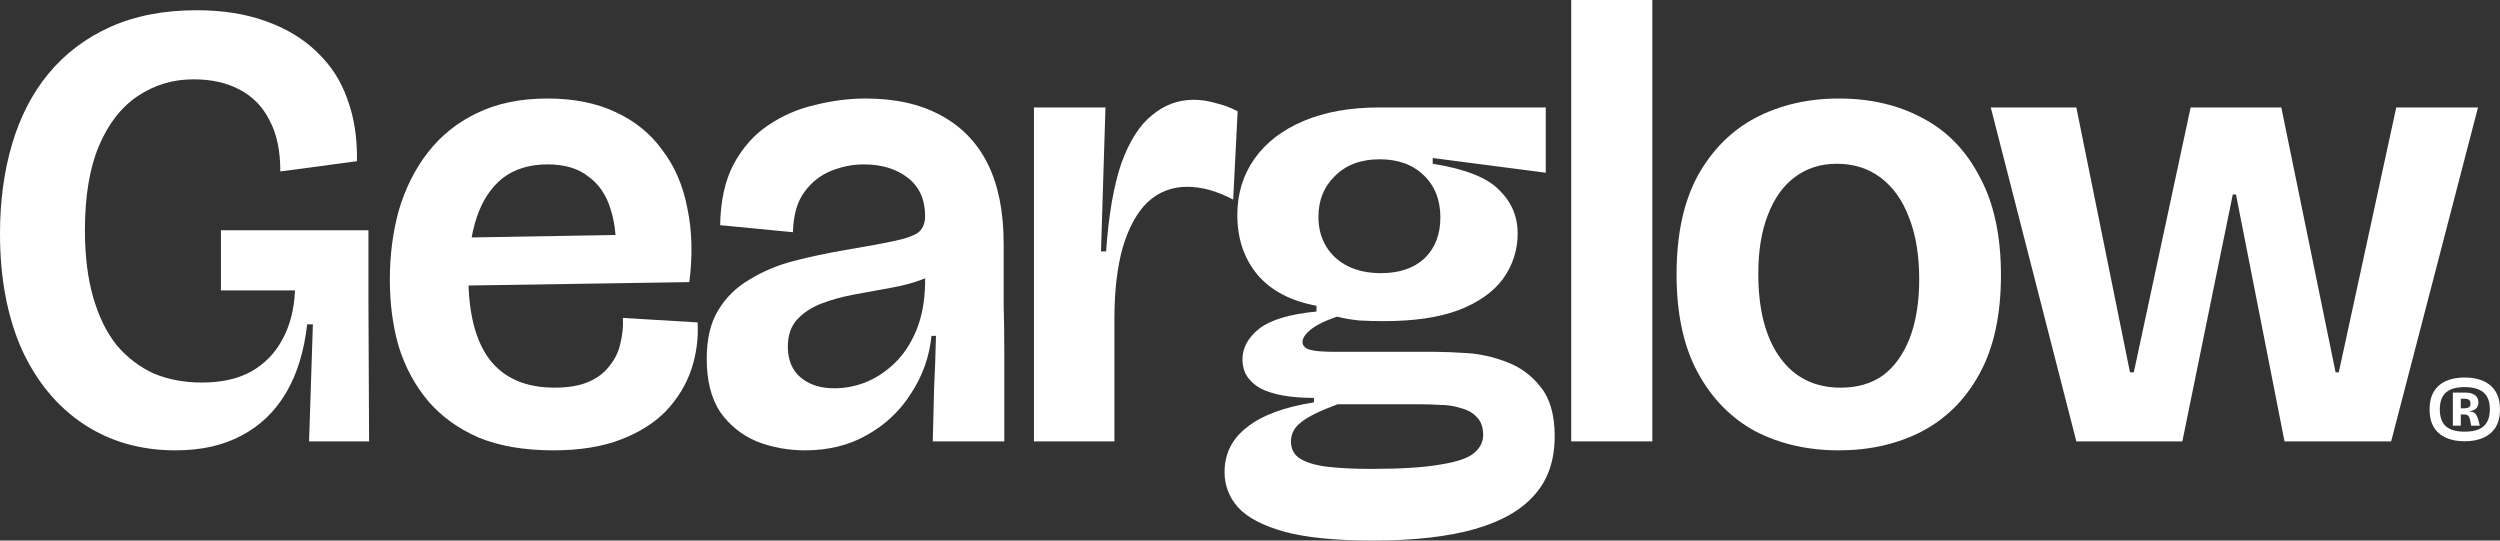
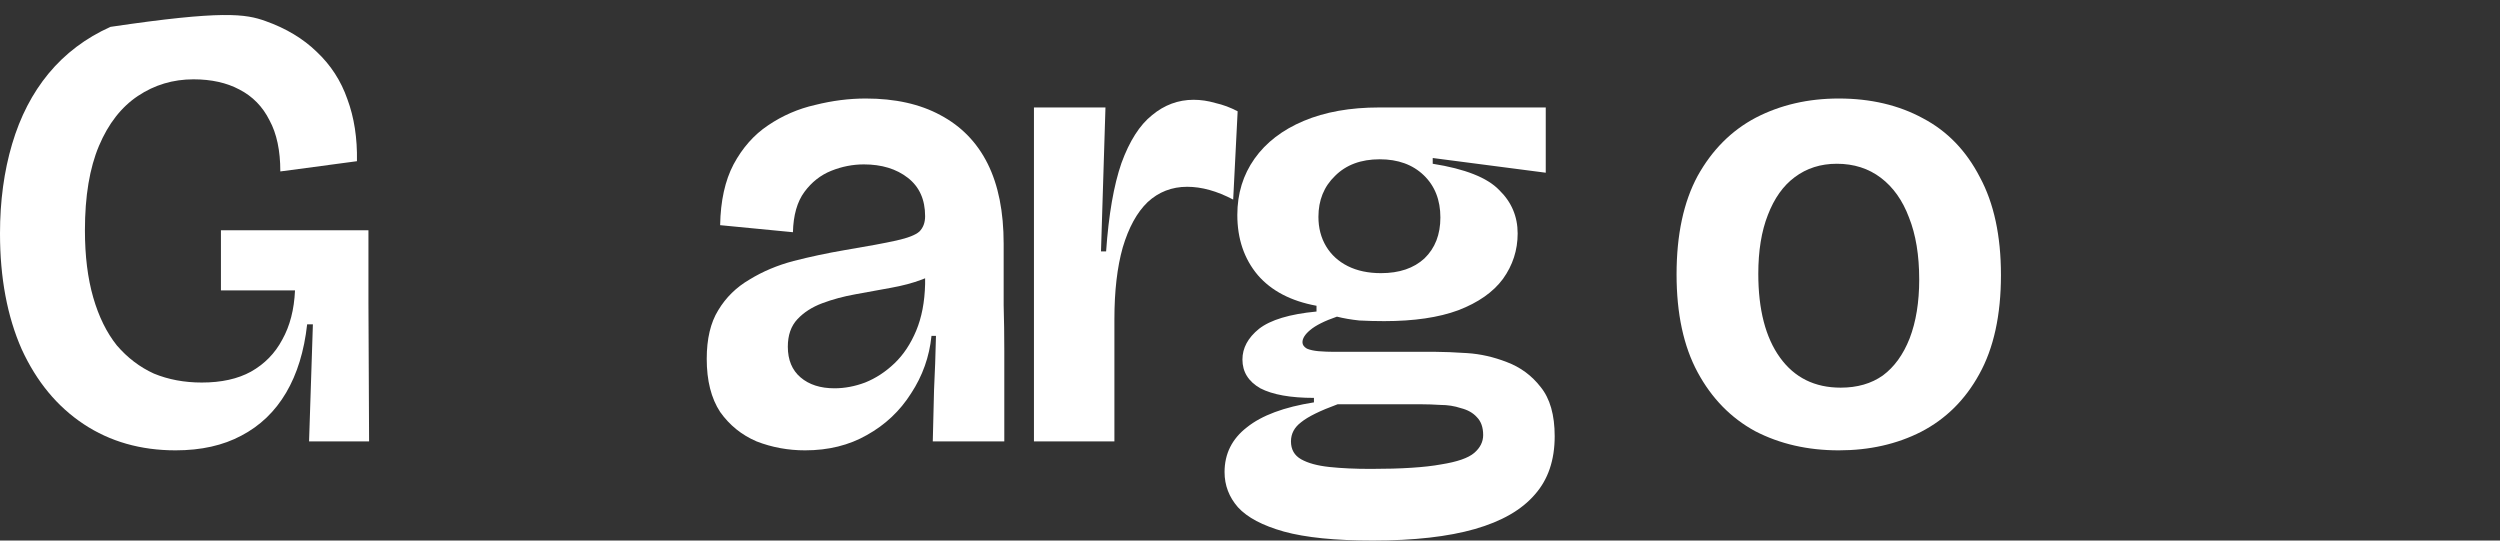
<svg xmlns="http://www.w3.org/2000/svg" fill="none" viewBox="0 0 370 80" height="80" width="370">
  <rect x="0" y="0" width="370" height="80" fill="#333333" stroke="none" />
-   <path fill="white" d="M25.989 66.651C20.823 66.651 16.287 65.357 12.38 62.769C8.474 60.181 5.418 56.489 3.213 51.692C1.071 46.832 0 41.12 0 34.556C0 29.759 0.599 25.341 1.796 21.302C2.993 17.262 4.788 13.791 7.183 10.888C9.64 7.921 12.695 5.617 16.35 3.976C20.004 2.335 24.257 1.515 29.108 1.515C32.951 1.515 36.353 2.051 39.315 3.124C42.339 4.197 44.859 5.712 46.875 7.669C48.954 9.625 50.467 11.961 51.412 14.675C52.42 17.389 52.892 20.45 52.829 23.858L41.488 25.373C41.488 22.28 40.953 19.755 39.882 17.799C38.874 15.779 37.393 14.264 35.44 13.254C33.55 12.245 31.282 11.74 28.636 11.74C25.611 11.74 22.871 12.56 20.413 14.201C17.956 15.842 16.035 18.304 14.649 21.586C13.262 24.868 12.569 29.034 12.569 34.083C12.569 37.87 12.979 41.183 13.798 44.024C14.617 46.864 15.783 49.231 17.295 51.124C18.87 52.955 20.697 54.343 22.776 55.29C24.918 56.174 27.281 56.615 29.864 56.615C32.762 56.615 35.188 56.079 37.141 55.006C39.157 53.87 40.701 52.292 41.772 50.272C42.906 48.252 43.536 45.822 43.662 42.982H32.699V34.083H54.53V44.876L54.625 65.325H45.741L46.308 48H45.458C45.017 51.976 43.977 55.353 42.339 58.13C40.701 60.907 38.496 63.022 35.724 64.473C33.014 65.925 29.77 66.651 25.989 66.651Z" />
-   <path fill="white" d="M81.891 66.651C77.606 66.651 73.921 66.02 70.833 64.757C67.809 63.432 65.32 61.633 63.367 59.361C61.414 57.026 59.965 54.343 59.02 51.314C58.138 48.284 57.697 44.97 57.697 41.373C57.697 37.775 58.138 34.367 59.02 31.148C59.965 27.929 61.383 25.089 63.273 22.627C65.226 20.103 67.652 18.146 70.55 16.757C73.511 15.306 77.008 14.58 81.04 14.58C84.883 14.58 88.223 15.243 91.058 16.568C93.956 17.893 96.287 19.787 98.051 22.248C99.878 24.647 101.107 27.519 101.737 30.864C102.43 34.146 102.525 37.775 102.021 41.752L65.163 42.319V35.219L93.043 34.746L91.058 38.817C91.31 35.787 91.089 33.199 90.396 31.053C89.766 28.907 88.664 27.266 87.088 26.13C85.576 24.931 83.56 24.331 81.04 24.331C78.331 24.331 76.094 25.026 74.33 26.414C72.629 27.803 71.369 29.728 70.55 32.189C69.731 34.651 69.321 37.554 69.321 40.899C69.321 46.391 70.392 50.525 72.534 53.302C74.677 56.016 77.858 57.373 82.08 57.373C84.096 57.373 85.766 57.089 87.088 56.521C88.412 55.953 89.451 55.164 90.207 54.154C91.026 53.144 91.562 52.039 91.814 50.84C92.129 49.578 92.255 48.316 92.192 47.053L103.249 47.716C103.375 50.114 103.06 52.45 102.304 54.722C101.548 56.931 100.319 58.951 98.618 60.781C96.917 62.548 94.681 63.968 91.908 65.041C89.136 66.114 85.797 66.651 81.891 66.651Z" />
+   <path fill="white" d="M25.989 66.651C20.823 66.651 16.287 65.357 12.38 62.769C8.474 60.181 5.418 56.489 3.213 51.692C1.071 46.832 0 41.12 0 34.556C0 29.759 0.599 25.341 1.796 21.302C2.993 17.262 4.788 13.791 7.183 10.888C9.64 7.921 12.695 5.617 16.35 3.976C32.951 1.515 36.353 2.051 39.315 3.124C42.339 4.197 44.859 5.712 46.875 7.669C48.954 9.625 50.467 11.961 51.412 14.675C52.42 17.389 52.892 20.45 52.829 23.858L41.488 25.373C41.488 22.28 40.953 19.755 39.882 17.799C38.874 15.779 37.393 14.264 35.44 13.254C33.55 12.245 31.282 11.74 28.636 11.74C25.611 11.74 22.871 12.56 20.413 14.201C17.956 15.842 16.035 18.304 14.649 21.586C13.262 24.868 12.569 29.034 12.569 34.083C12.569 37.87 12.979 41.183 13.798 44.024C14.617 46.864 15.783 49.231 17.295 51.124C18.87 52.955 20.697 54.343 22.776 55.29C24.918 56.174 27.281 56.615 29.864 56.615C32.762 56.615 35.188 56.079 37.141 55.006C39.157 53.87 40.701 52.292 41.772 50.272C42.906 48.252 43.536 45.822 43.662 42.982H32.699V34.083H54.53V44.876L54.625 65.325H45.741L46.308 48H45.458C45.017 51.976 43.977 55.353 42.339 58.13C40.701 60.907 38.496 63.022 35.724 64.473C33.014 65.925 29.77 66.651 25.989 66.651Z" />
  <path fill="white" d="M119.15 66.651C116.63 66.651 114.236 66.209 111.967 65.325C109.762 64.379 107.967 62.927 106.581 60.97C105.257 58.951 104.596 56.331 104.596 53.112C104.596 50.146 105.163 47.748 106.297 45.917C107.431 44.024 108.975 42.509 110.928 41.373C112.881 40.174 115.055 39.258 117.449 38.627C119.906 37.996 122.426 37.46 125.009 37.018C128.412 36.45 130.963 35.976 132.664 35.598C134.365 35.219 135.5 34.777 136.067 34.272C136.634 33.704 136.917 32.947 136.917 32C136.917 29.538 136.067 27.645 134.365 26.32C132.664 24.994 130.491 24.331 127.845 24.331C126.206 24.331 124.6 24.647 123.025 25.278C121.45 25.909 120.126 26.951 119.055 28.402C117.984 29.854 117.417 31.842 117.354 34.367L106.581 33.325C106.644 29.728 107.305 26.73 108.565 24.331C109.888 21.87 111.589 19.945 113.669 18.556C115.811 17.105 118.142 16.095 120.662 15.527C123.182 14.896 125.671 14.58 128.128 14.58C132.475 14.58 136.161 15.4 139.185 17.041C142.273 18.682 144.604 21.081 146.179 24.237C147.754 27.392 148.541 31.337 148.541 36.071V45.16C148.604 47.369 148.636 49.609 148.636 51.882C148.636 54.154 148.636 56.426 148.636 58.698C148.636 60.907 148.636 63.116 148.636 65.325H138.051C138.114 62.738 138.177 60.181 138.24 57.657C138.366 55.132 138.461 52.481 138.524 49.704H137.862C137.547 52.797 136.539 55.637 134.838 58.225C133.2 60.813 131.026 62.864 128.317 64.379C125.671 65.894 122.615 66.651 119.15 66.651ZM123.497 57.468C125.009 57.468 126.521 57.183 128.034 56.615C129.609 55.984 131.058 55.038 132.381 53.775C133.704 52.513 134.775 50.903 135.594 48.947C136.413 46.99 136.854 44.686 136.917 42.035V39.763L139.469 39.29C138.839 40.174 137.831 40.868 136.445 41.373C135.122 41.878 133.578 42.288 131.814 42.604C130.113 42.919 128.38 43.235 126.616 43.55C124.852 43.866 123.214 44.308 121.702 44.876C120.189 45.444 118.961 46.233 118.016 47.243C117.071 48.252 116.598 49.609 116.598 51.314C116.598 53.27 117.228 54.785 118.488 55.858C119.748 56.931 121.418 57.468 123.497 57.468Z" />
  <path fill="white" d="M153.025 65.325V15.905H163.609L162.948 37.207H163.704C164.082 31.779 164.838 27.424 165.972 24.142C167.169 20.86 168.681 18.493 170.508 17.041C172.335 15.527 174.383 14.769 176.651 14.769C177.722 14.769 178.793 14.927 179.864 15.243C180.999 15.495 182.101 15.905 183.172 16.473L182.511 29.538C181.314 28.907 180.148 28.434 179.014 28.118C177.88 27.803 176.777 27.645 175.706 27.645C173.438 27.645 171.485 28.402 169.847 29.917C168.272 31.432 167.043 33.673 166.161 36.639C165.342 39.542 164.932 43.077 164.932 47.243V65.325H153.025Z" />
  <path fill="white" d="M203.16 80C197.615 80 193.236 79.558 190.023 78.675C186.873 77.791 184.605 76.592 183.219 75.077C181.896 73.562 181.234 71.826 181.234 69.87C181.234 67.156 182.337 64.947 184.542 63.243C186.747 61.475 190.055 60.245 194.465 59.55V58.888C191 58.888 188.354 58.414 186.526 57.468C184.762 56.458 183.88 55.038 183.88 53.207C183.88 51.503 184.699 49.988 186.337 48.663C188.039 47.337 190.874 46.485 194.843 46.106V45.254C191.063 44.56 188.165 43.045 186.148 40.71C184.132 38.312 183.124 35.345 183.124 31.811C183.124 28.655 183.975 25.878 185.676 23.479C187.377 21.081 189.803 19.219 192.953 17.893C196.103 16.568 199.82 15.905 204.105 15.905H228.771V25.562L212.043 23.385V24.237C216.832 24.994 220.108 26.288 221.872 28.118C223.699 29.886 224.613 32.032 224.613 34.556C224.613 37.018 223.888 39.258 222.439 41.278C220.99 43.235 218.785 44.781 215.823 45.917C212.925 46.99 209.271 47.527 204.861 47.527C203.601 47.527 202.372 47.495 201.175 47.432C199.978 47.306 198.875 47.116 197.867 46.864C196.04 47.495 194.717 48.158 193.898 48.852C193.142 49.483 192.764 50.083 192.764 50.651C192.764 51.03 192.984 51.345 193.425 51.598C193.866 51.787 194.433 51.913 195.127 51.976C195.883 52.039 196.67 52.071 197.489 52.071H212.516C213.65 52.071 215.193 52.134 217.147 52.26C219.1 52.387 221.053 52.828 223.006 53.586C225.022 54.343 226.692 55.574 228.015 57.278C229.401 58.982 230.094 61.412 230.094 64.568C230.094 68.103 229.117 70.974 227.164 73.183C225.211 75.456 222.25 77.16 218.281 78.296C214.311 79.432 209.271 80 203.16 80ZM202.876 69.397C207.412 69.397 210.878 69.175 213.272 68.734C215.666 68.355 217.304 67.787 218.186 67.03C219.068 66.272 219.509 65.389 219.509 64.379C219.509 63.243 219.194 62.359 218.564 61.728C217.997 61.097 217.21 60.655 216.202 60.402C215.256 60.087 214.248 59.929 213.177 59.929C212.169 59.866 211.256 59.834 210.437 59.834H197.962C195.379 60.781 193.583 61.665 192.575 62.485C191.567 63.243 191.063 64.189 191.063 65.325C191.063 66.525 191.567 67.408 192.575 67.976C193.583 68.544 194.969 68.923 196.733 69.112C198.497 69.302 200.545 69.397 202.876 69.397ZM204.388 40.426C207.097 40.426 209.24 39.7 210.815 38.248C212.39 36.734 213.177 34.714 213.177 32.189C213.177 29.602 212.358 27.519 210.72 25.941C209.082 24.363 206.908 23.574 204.199 23.574C201.427 23.574 199.222 24.395 197.584 26.035C195.946 27.613 195.127 29.633 195.127 32.095C195.127 33.736 195.505 35.187 196.261 36.45C197.017 37.712 198.088 38.69 199.474 39.385C200.86 40.079 202.498 40.426 204.388 40.426Z" />
-   <path fill="white" d="M232.539 65.325V0H244.542V65.325H232.539Z" />
  <path fill="white" d="M272.136 66.651C267.537 66.651 263.41 65.704 259.756 63.811C256.164 61.854 253.329 58.951 251.25 55.101C249.171 51.251 248.131 46.422 248.131 40.615C248.131 34.746 249.171 29.886 251.25 26.035C253.392 22.185 256.259 19.314 259.85 17.42C263.504 15.527 267.6 14.58 272.136 14.58C276.861 14.58 281.02 15.558 284.611 17.515C288.202 19.408 291.006 22.312 293.022 26.225C295.101 30.075 296.141 34.903 296.141 40.71C296.141 46.643 295.07 51.535 292.928 55.385C290.848 59.172 287.982 62.012 284.327 63.905C280.736 65.736 276.672 66.651 272.136 66.651ZM272.42 57.373C274.877 57.373 276.956 56.773 278.657 55.574C280.358 54.312 281.681 52.481 282.626 50.083C283.571 47.621 284.044 44.718 284.044 41.373C284.044 37.775 283.54 34.714 282.532 32.189C281.587 29.665 280.201 27.708 278.374 26.32C276.546 24.931 274.373 24.237 271.853 24.237C269.458 24.237 267.379 24.899 265.615 26.225C263.914 27.487 262.591 29.349 261.646 31.811C260.701 34.209 260.228 37.112 260.228 40.521C260.228 45.822 261.299 49.957 263.441 52.923C265.584 55.89 268.576 57.373 272.42 57.373Z" />
-   <path fill="white" d="M307.298 65.325L294.635 15.905H307.298L315.237 55.101H315.804L324.215 15.905H337.635L345.668 55.101H346.141L354.646 15.905H366.743L353.89 65.325H338.108L330.925 28.781H330.453L322.987 65.325H307.298Z" />
-   <path fill="white" d="M364.761 65.306C363.681 65.306 362.754 65.129 361.98 64.776C361.207 64.422 360.609 63.898 360.188 63.203C359.779 62.497 359.574 61.625 359.574 60.588C359.574 59.551 359.779 58.685 360.188 57.989C360.609 57.283 361.207 56.753 361.98 56.4C362.754 56.047 363.681 55.87 364.761 55.87C365.854 55.87 366.786 56.047 367.56 56.4C368.345 56.753 368.948 57.283 369.369 57.989C369.79 58.685 370 59.551 370 60.588C370 61.625 369.79 62.497 369.369 63.203C368.948 63.898 368.345 64.422 367.56 64.776C366.786 65.129 365.854 65.306 364.761 65.306ZM364.761 63.887C365.603 63.887 366.297 63.773 366.843 63.545C367.401 63.306 367.816 62.941 368.089 62.451C368.362 61.961 368.498 61.34 368.498 60.588C368.498 59.824 368.362 59.203 368.089 58.724C367.816 58.234 367.401 57.876 366.843 57.648C366.286 57.408 365.592 57.289 364.761 57.289C363.533 57.289 362.611 57.556 361.997 58.092C361.394 58.616 361.093 59.448 361.093 60.588C361.093 61.727 361.394 62.565 361.997 63.101C362.611 63.625 363.533 63.887 364.761 63.887ZM363.021 62.998V58.109H364.949C365.495 58.109 365.939 58.229 366.28 58.468C366.633 58.707 366.809 59.084 366.809 59.596C366.809 59.904 366.707 60.178 366.502 60.417C366.297 60.645 365.962 60.787 365.495 60.844V60.895C365.939 60.93 366.24 61.055 366.4 61.272C366.559 61.488 366.684 61.756 366.775 62.075L367.014 62.998H365.734L365.581 62.16C365.524 61.887 365.433 61.682 365.307 61.545C365.194 61.408 364.978 61.34 364.659 61.34H364.198V62.998H363.021ZM364.198 60.434H364.676C364.801 60.434 364.938 60.422 365.086 60.4C365.234 60.377 365.359 60.32 365.461 60.229C365.575 60.138 365.632 59.984 365.632 59.767C365.632 59.517 365.581 59.34 365.478 59.237C365.376 59.135 365.262 59.072 365.137 59.049C365.012 59.026 364.921 59.015 364.864 59.015H364.198V60.434Z" />
</svg>